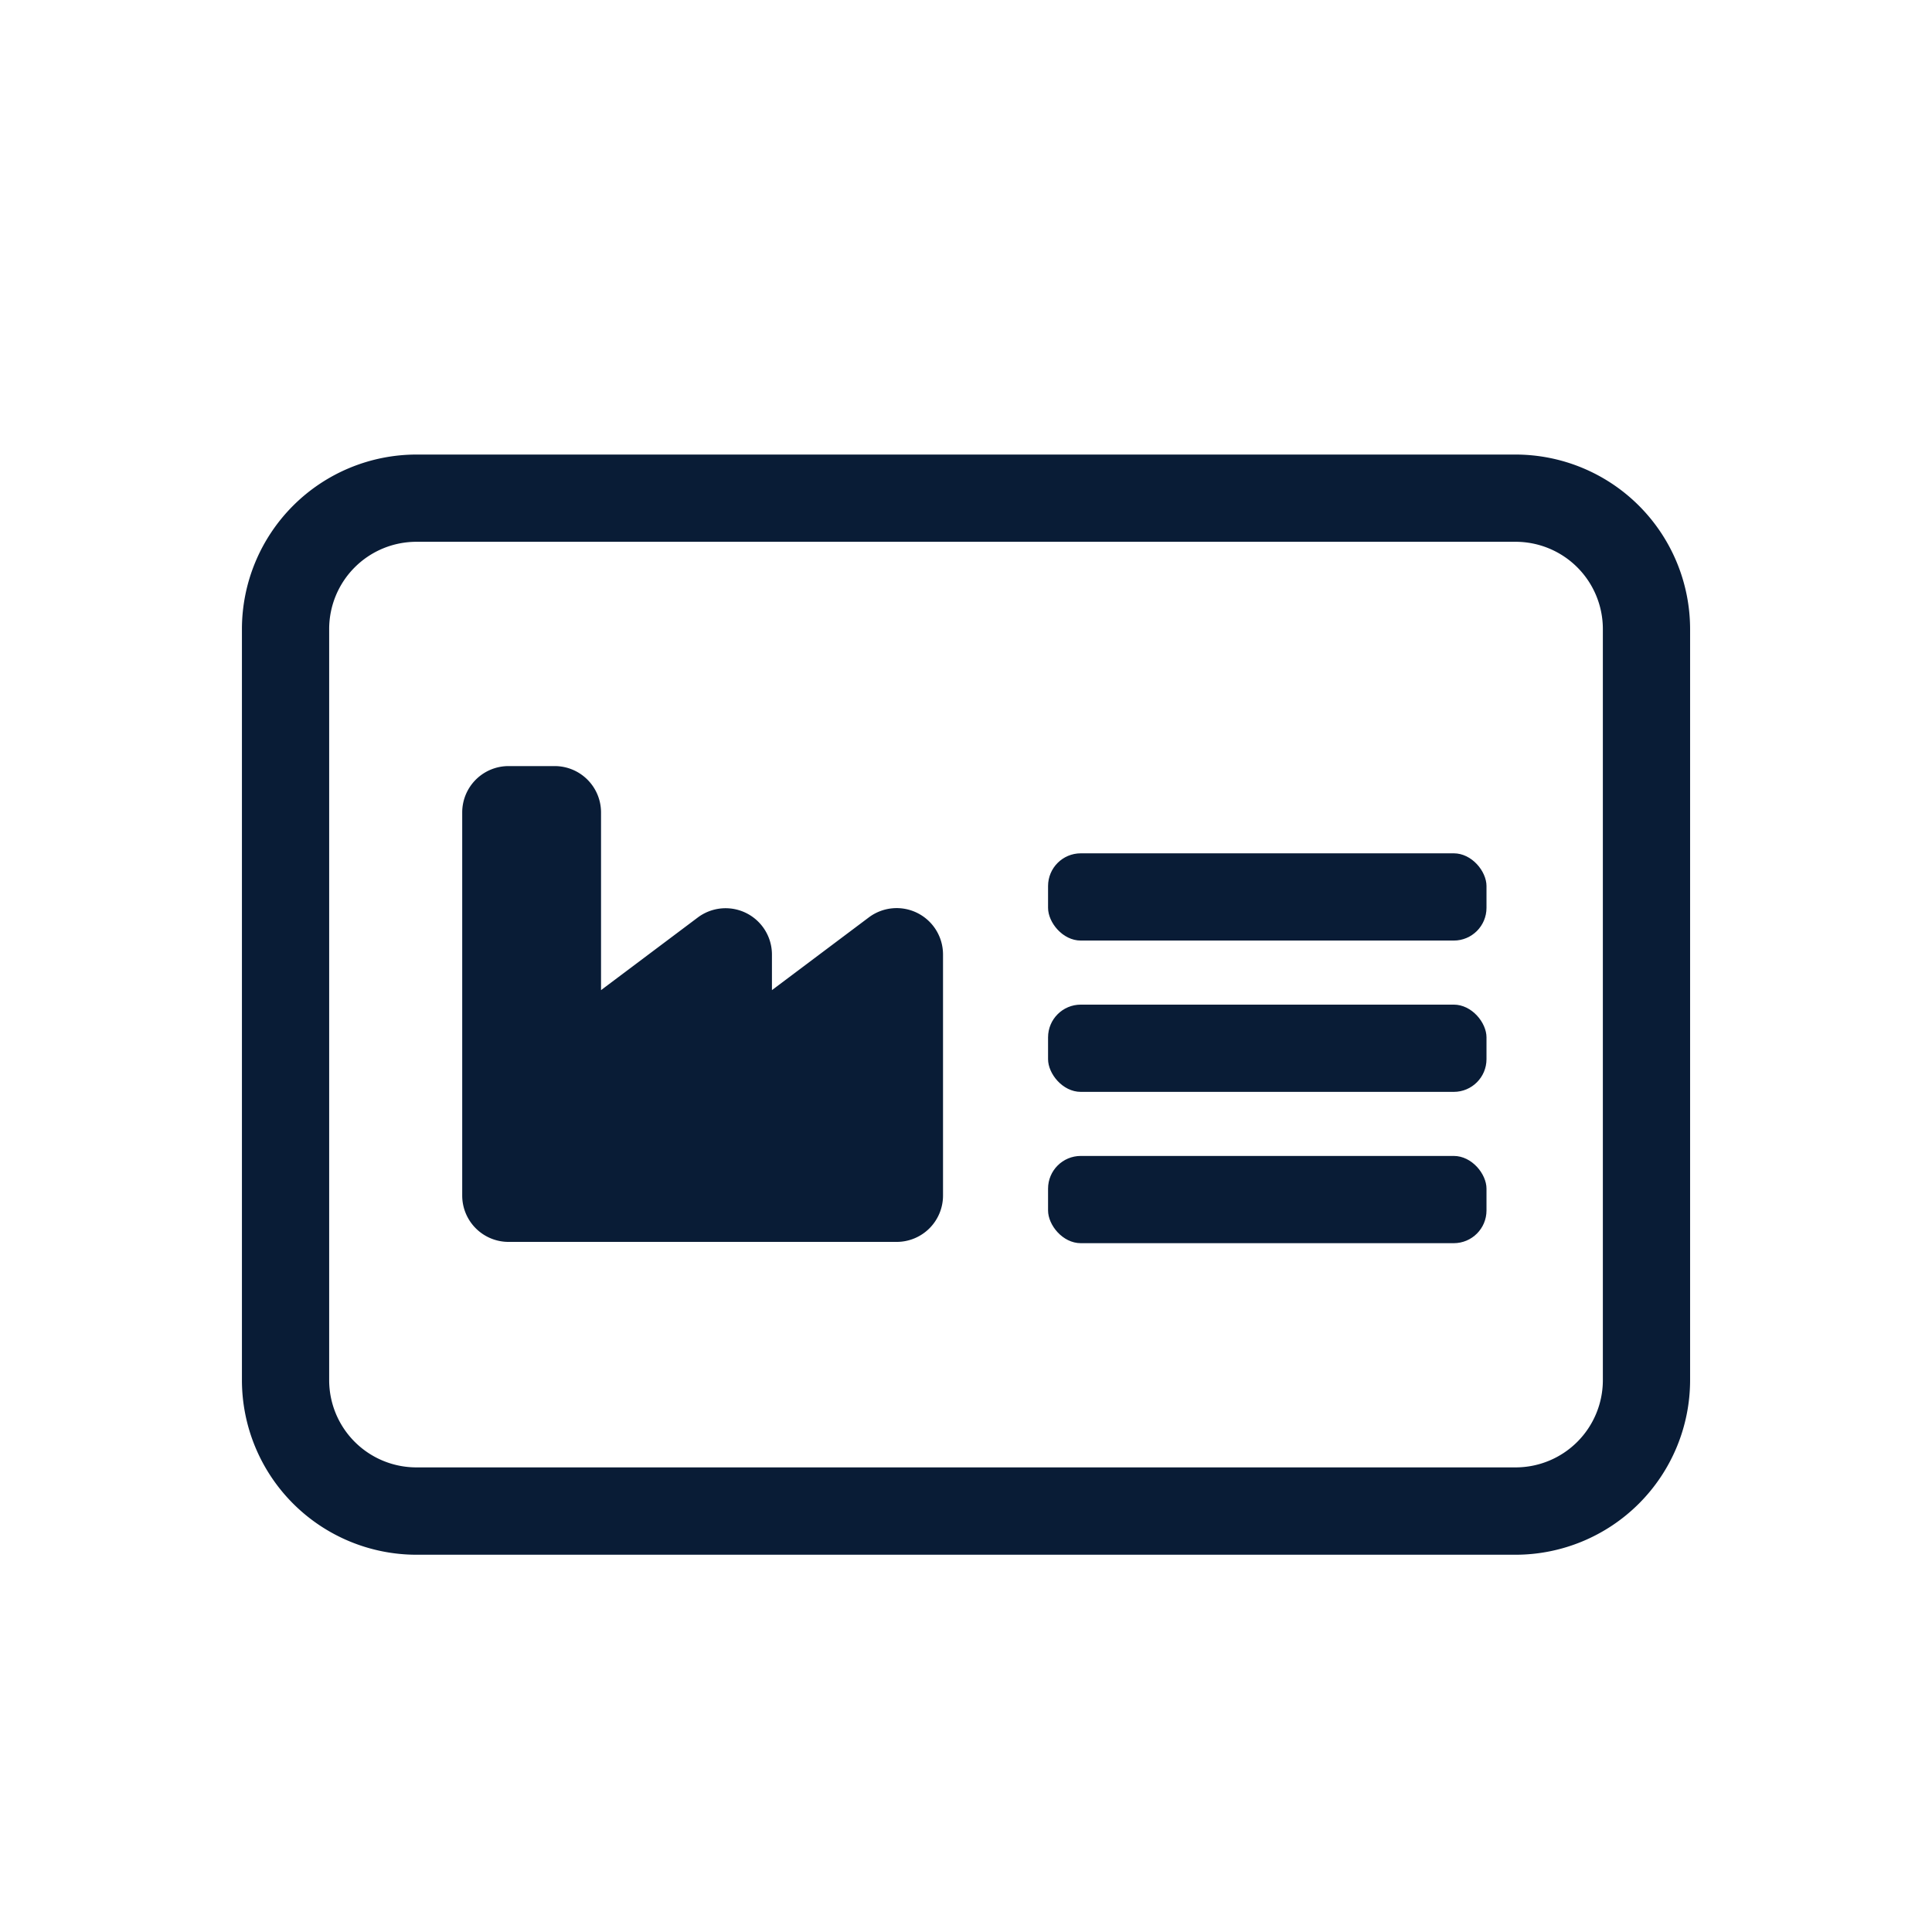
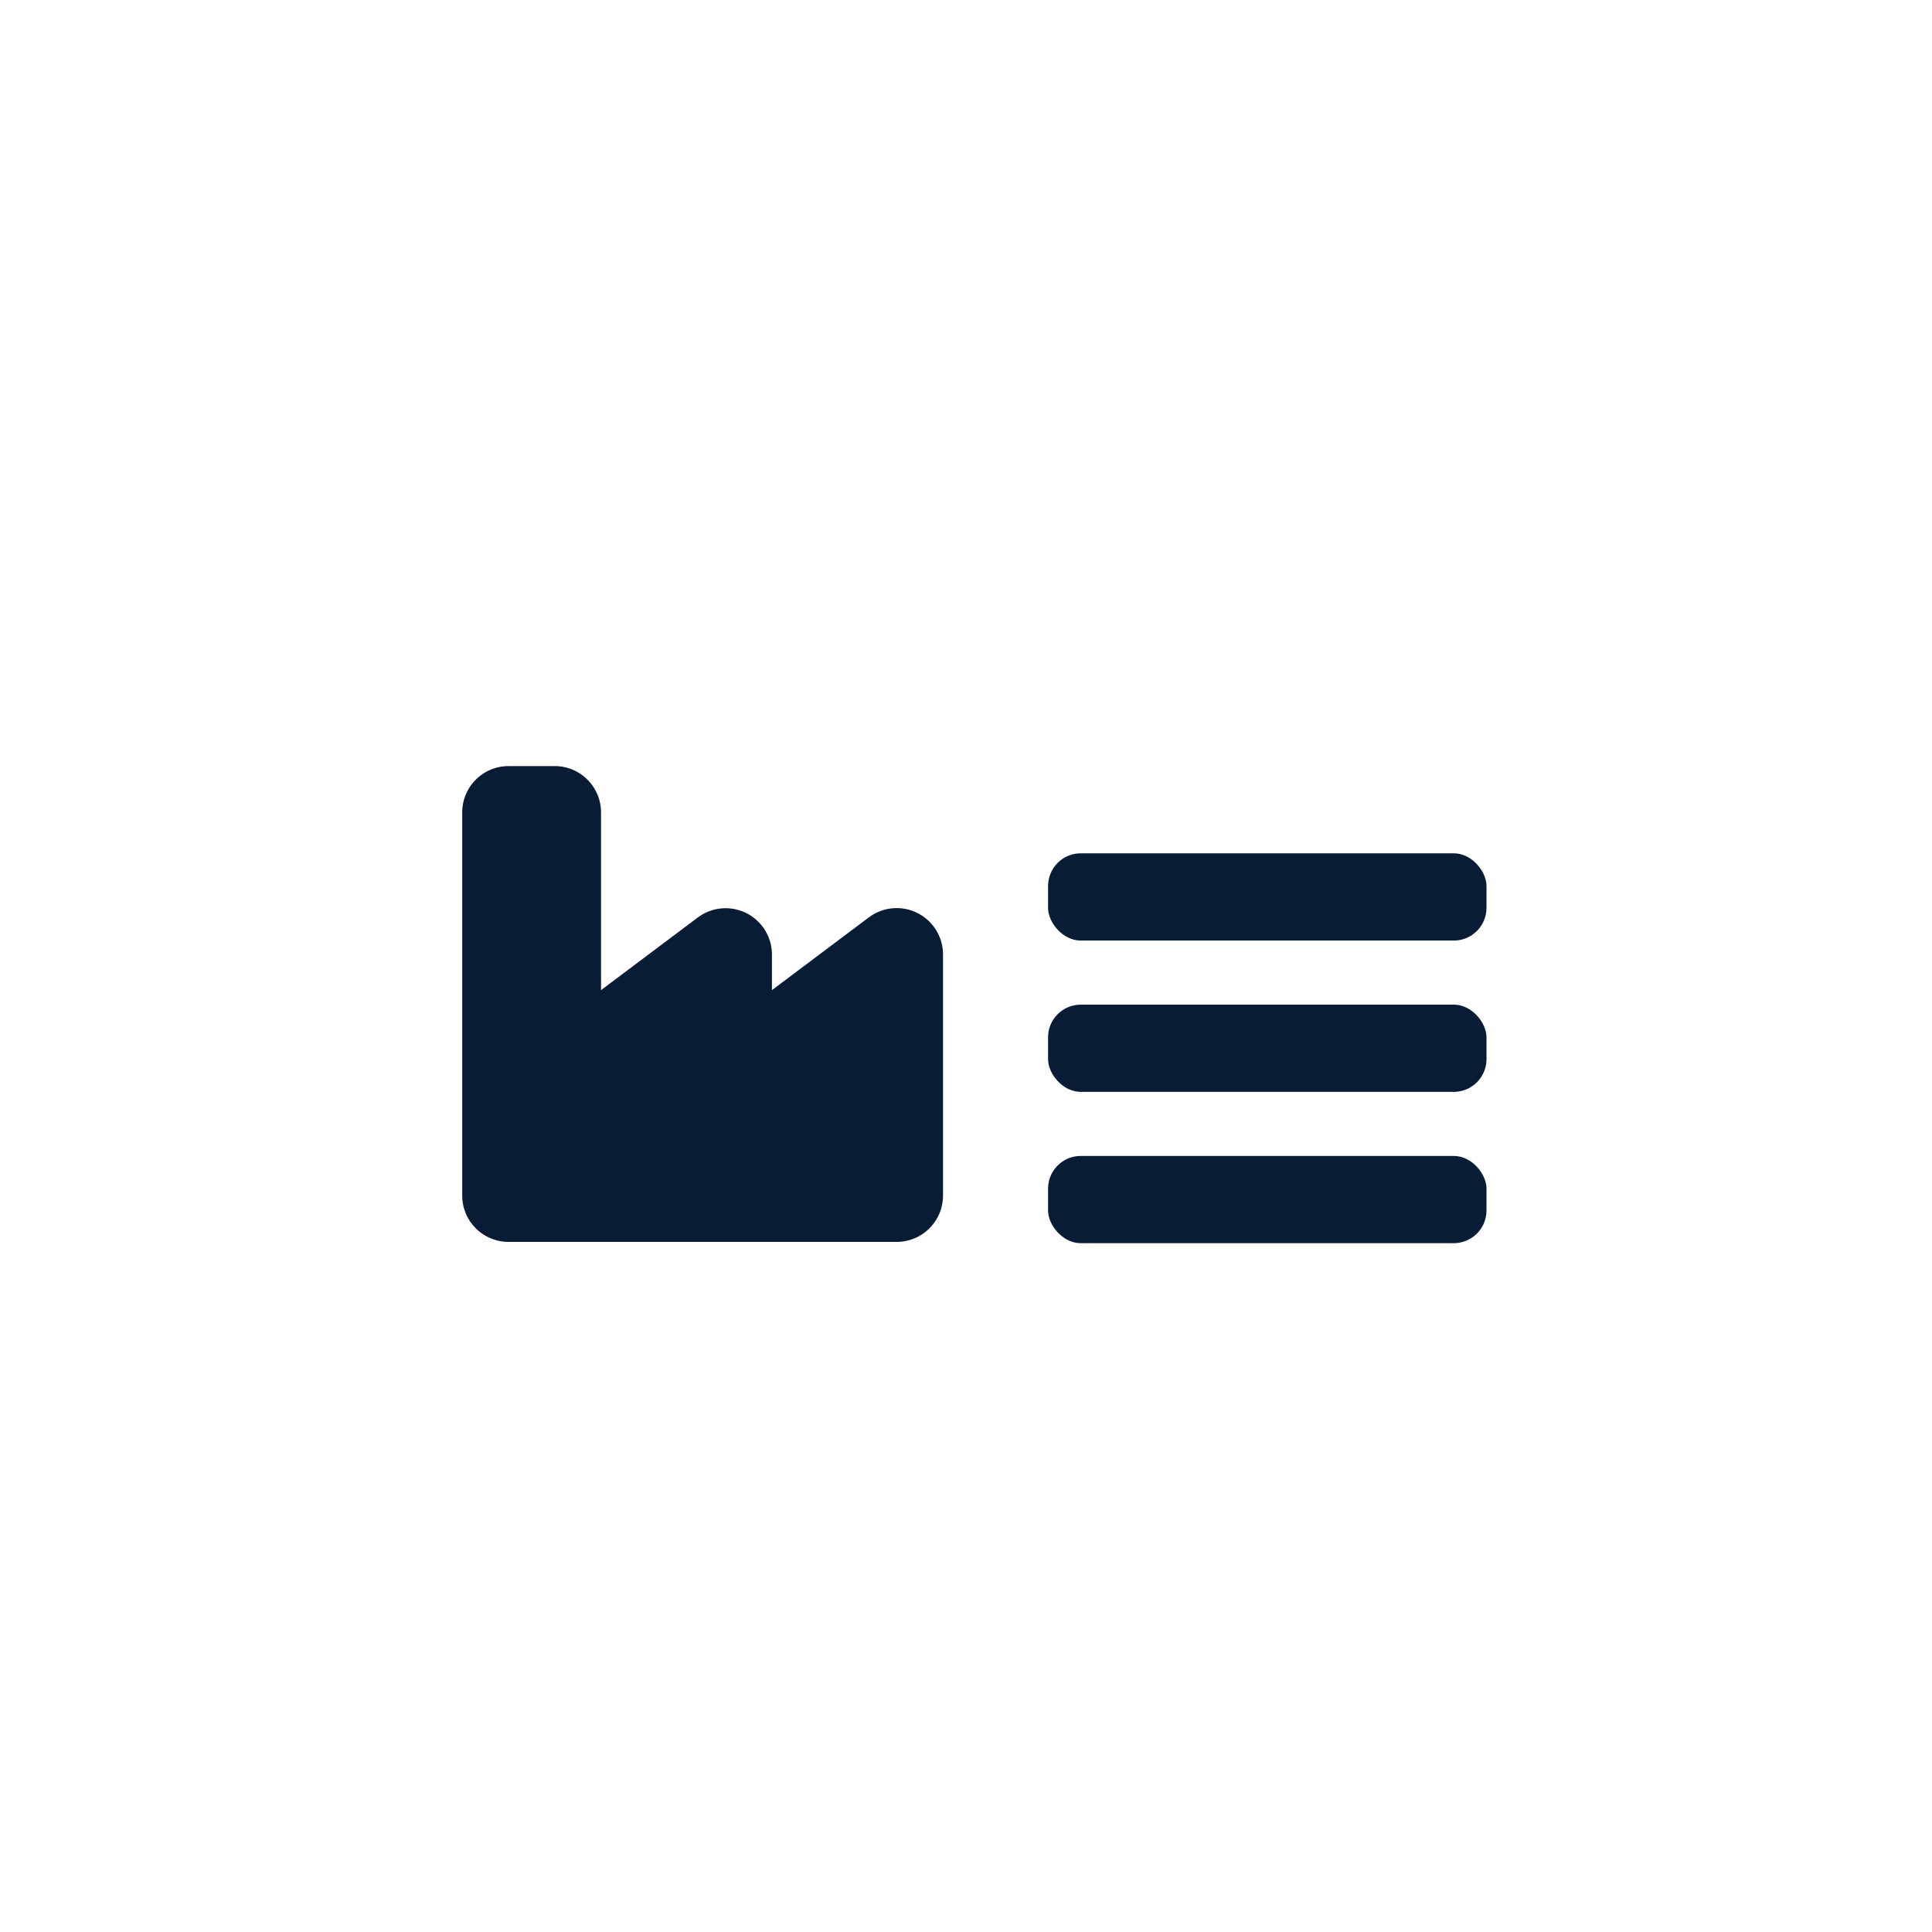
<svg xmlns="http://www.w3.org/2000/svg" viewBox="0 0 708.66 708.66">
  <defs>
    <style>.cls-1{fill:#091c36;}</style>
  </defs>
  <g id="Ebene_1" data-name="Ebene 1">
    <path class="cls-1" d="M336.5,334.89a17,17,0,0,0-17.81,1.61l-35.54,26.68V350.09A17,17,0,0,0,256,336.5l-35.54,26.68V298a17,17,0,0,0-17-17H186.54a17,17,0,0,0-17,17V438.53a17,17,0,0,0,17,17H328.9a17,17,0,0,0,17-17V350.09A17,17,0,0,0,336.5,334.89Z" />
  </g>
  <g id="Ebene_3" data-name="Ebene 3">
    <rect class="cls-1" x="384.43" y="313" width="160.82" height="32" rx="12" />
    <rect class="cls-1" x="384.43" y="368.5" width="160.82" height="32" rx="12" />
    <rect class="cls-1" x="384.43" y="424" width="160.82" height="32" rx="12" />
-     <path class="cls-1" d="M555.93,166.73H152.74a64.07,64.07,0,0,0-64,64V506.28a64.07,64.07,0,0,0,64,64H555.93a64.07,64.07,0,0,0,64-64V230.73A64.07,64.07,0,0,0,555.93,166.73Zm32,240.51v99a32,32,0,0,1-32,32H152.74a32,32,0,0,1-32-32V230.73a32,32,0,0,1,32-32H555.93a32,32,0,0,1,32,32V407.24Z" />
  </g>
</svg>